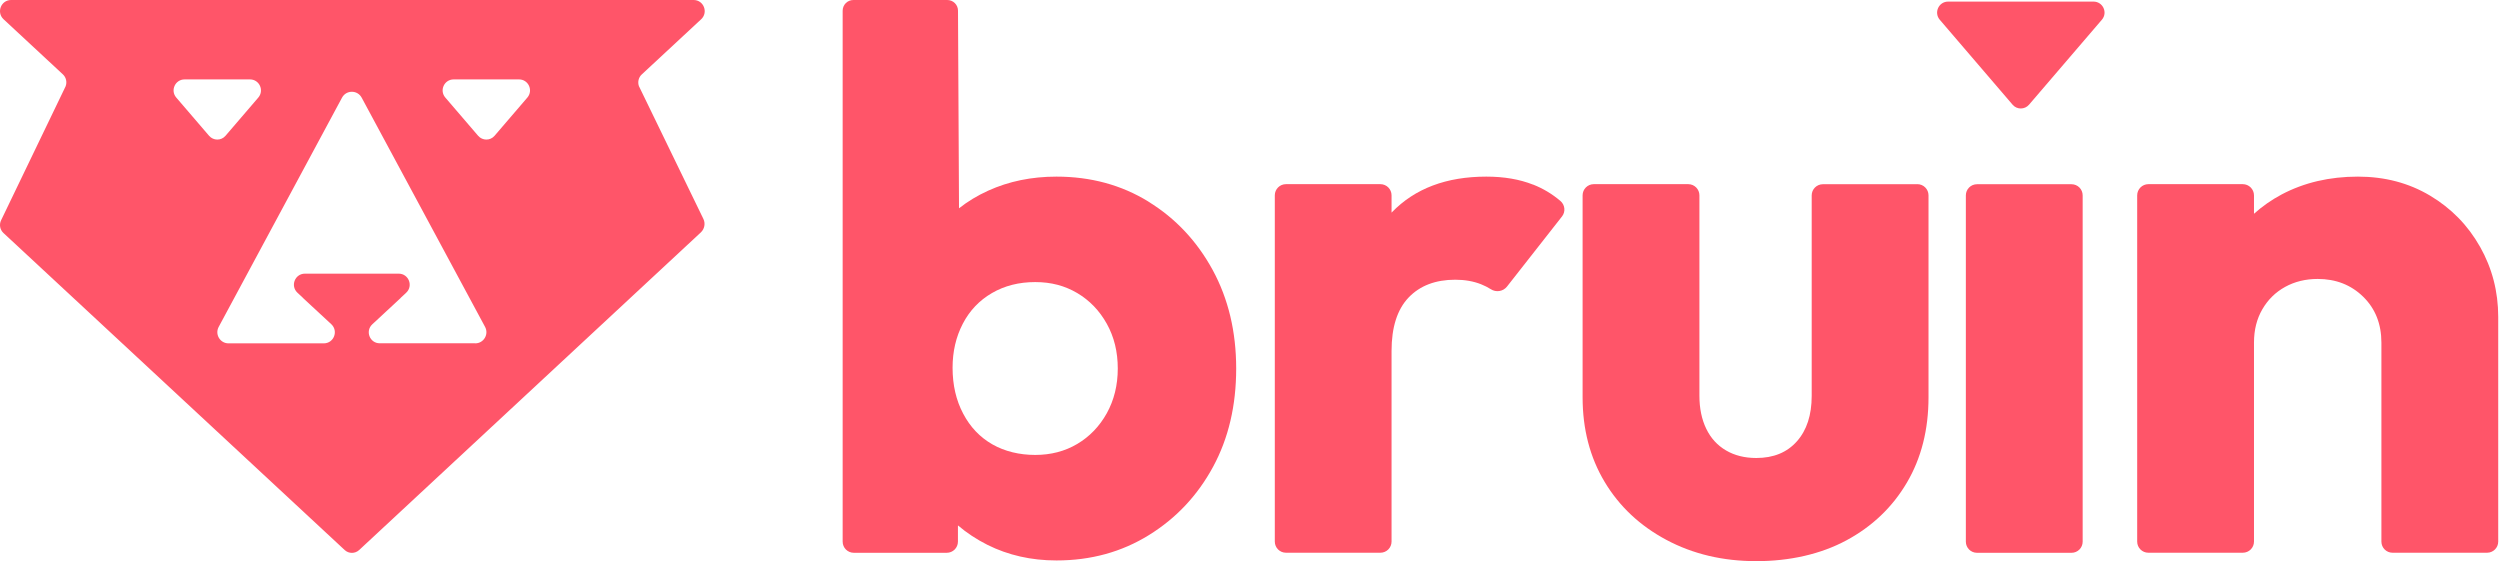
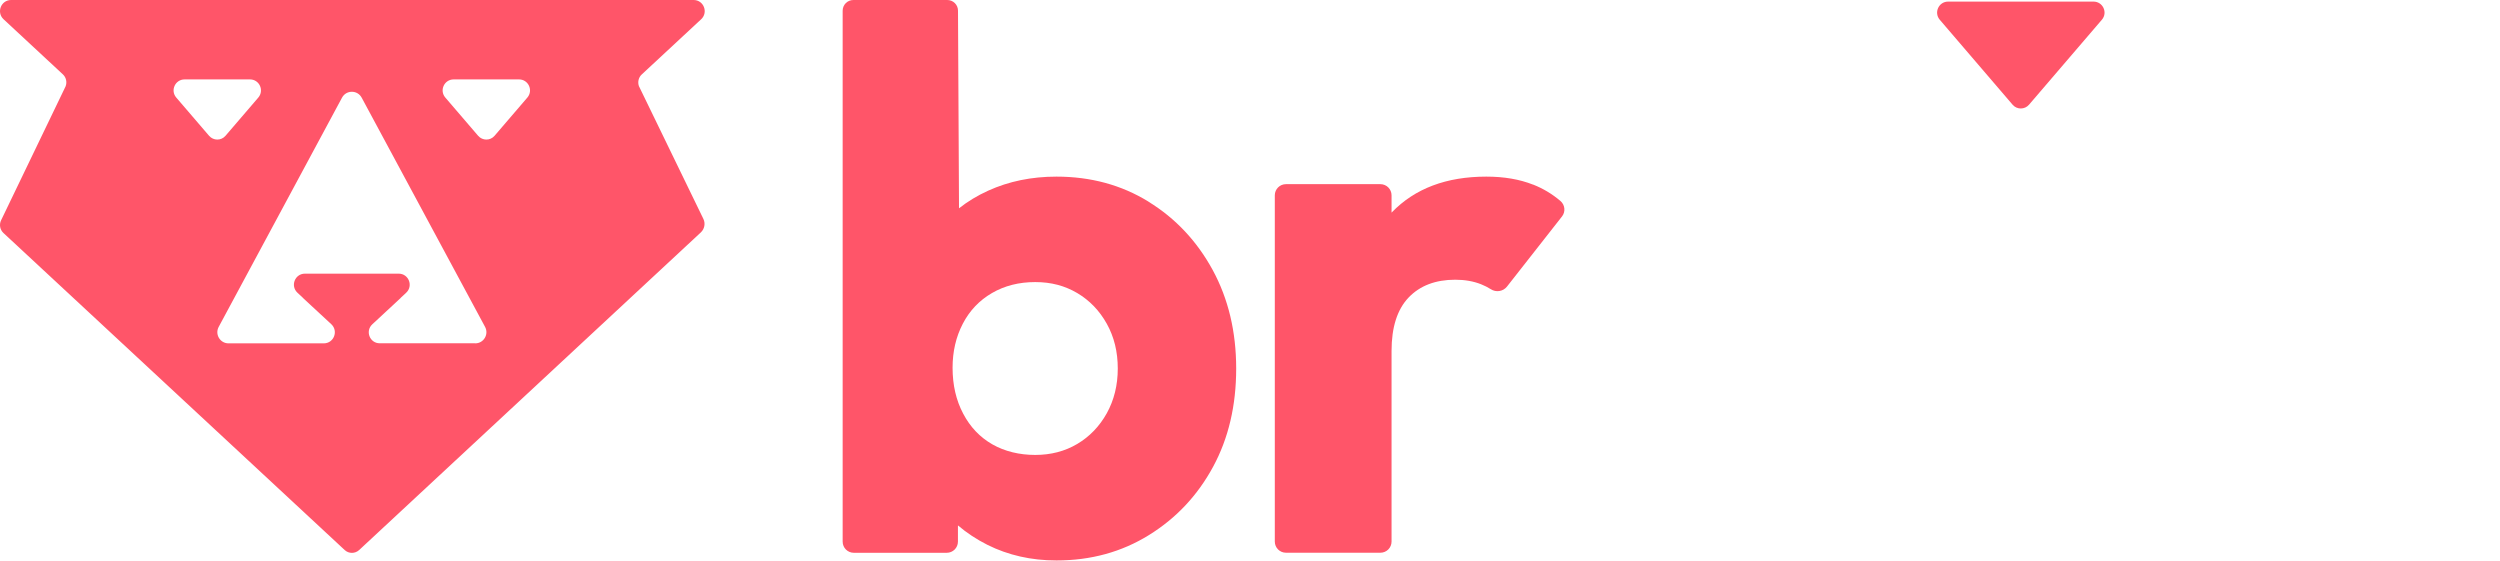
<svg xmlns="http://www.w3.org/2000/svg" width="610" height="137" viewBox="0 0 610 137" fill="none">
  <path d="M280.244 49.202C273.64 45.137 266.148 43.096 257.769 43.096C251.726 43.096 246.166 44.233 241.119 46.523C238.503 47.707 236.135 49.14 234.001 50.822L233.752 2.601C233.752 1.153 232.569 0 231.136 0H208.225C206.776 0 205.608 1.168 205.608 2.617V132.155C205.608 133.666 206.823 134.881 208.334 134.881H231.011C232.522 134.881 233.737 133.666 233.737 132.155V128.199C235.87 130.021 238.285 131.61 240.948 132.95C246.01 135.473 251.617 136.75 257.785 136.75C266.18 136.75 273.702 134.678 280.353 130.551C287.019 126.424 292.221 120.863 295.99 113.901C299.76 106.939 301.629 98.949 301.629 89.931C301.629 80.913 299.713 72.907 295.897 65.883C292.065 58.858 286.863 53.298 280.26 49.233L280.244 49.202ZM270.058 100.834C268.267 104.042 265.868 106.534 262.847 108.325C259.825 110.116 256.398 111.004 252.583 111.004C248.767 111.004 245.153 110.147 242.132 108.419C239.11 106.69 236.727 104.198 235.014 100.927C233.285 97.656 232.428 93.934 232.428 89.728C232.428 85.788 233.254 82.206 234.92 78.997C236.587 75.789 238.954 73.297 242.038 71.505C245.122 69.714 248.642 68.827 252.583 68.827C256.523 68.827 259.825 69.73 262.847 71.505C265.868 73.297 268.267 75.789 270.058 78.997C271.849 82.206 272.737 85.85 272.737 89.915C272.737 93.981 271.833 97.625 270.058 100.834Z" fill="#FF5569" />
  <path d="M374.053 45.043C370.783 43.75 366.998 43.096 362.668 43.096C352.918 43.096 345.239 45.993 339.632 51.787C339.601 51.818 339.57 51.849 339.539 51.881V47.66C339.539 46.149 338.324 44.934 336.813 44.934H313.778C312.267 44.934 311.052 46.149 311.052 47.66V132.139C311.052 133.65 312.267 134.865 313.778 134.865H336.813C338.324 134.865 339.539 133.65 339.539 132.139V85.648C339.539 79.854 340.925 75.508 343.698 72.596C346.47 69.699 350.27 68.25 355.083 68.25C357.419 68.25 359.522 68.624 361.375 69.356C362.247 69.699 363.026 70.104 363.743 70.555C365.035 71.396 366.749 71.132 367.699 69.932L381.14 52.8C382.043 51.647 381.857 49.98 380.735 49.03C378.742 47.333 376.514 45.993 374.053 45.028V45.043Z" fill="#FF5569" />
-   <path d="M467.847 44.95H444.78C443.285 44.95 442.054 46.164 442.054 47.675V96.581C442.054 101.269 440.855 104.976 438.441 107.686C436.042 110.396 432.74 111.751 428.535 111.751C425.7 111.751 423.224 111.128 421.137 109.898C419.034 108.667 417.43 106.907 416.324 104.618C415.218 102.344 414.658 99.649 414.658 96.566V47.66C414.658 46.164 413.443 44.934 411.932 44.934H388.881C387.386 44.934 386.155 46.149 386.155 47.66V96.939C386.155 104.711 387.946 111.596 391.529 117.576C395.111 123.557 400.126 128.277 406.605 131.734C413.084 135.192 420.389 136.921 428.535 136.921C436.681 136.921 444.266 135.223 450.558 131.828C456.851 128.432 461.757 123.744 465.277 117.763C468.797 111.783 470.557 104.836 470.557 96.939V47.66C470.557 46.164 469.342 44.934 467.831 44.934L467.847 44.95Z" fill="#FF5569" />
-   <path d="M482.393 44.951C480.883 44.951 479.668 46.166 479.668 47.676V132.172C479.668 133.667 480.883 134.882 482.378 134.882H505.46C506.955 134.882 508.17 133.667 508.17 132.172V47.676C508.17 46.166 506.955 44.951 505.445 44.951H482.393Z" fill="#FF5569" />
-   <path d="M605.126 60.213C602.166 54.965 598.086 50.806 592.915 47.722C587.728 44.638 581.872 43.096 575.33 43.096C568.415 43.096 562.216 44.545 556.734 47.442C554.242 48.766 551.999 50.339 549.974 52.161V47.675C549.974 46.165 548.744 44.934 547.233 44.934H524.213C522.702 44.934 521.472 46.165 521.472 47.675V132.139C521.472 133.65 522.687 134.865 524.197 134.865H547.248C548.759 134.865 549.974 133.65 549.974 132.139V83.607C549.974 80.523 550.644 77.813 552.014 75.461C553.369 73.125 555.223 71.303 557.559 70.01C559.895 68.717 562.559 68.063 565.518 68.063C569.957 68.063 573.664 69.512 576.623 72.409C579.582 75.306 581.062 79.044 581.062 83.607V132.155C581.062 133.65 582.277 134.865 583.772 134.865H606.854C608.35 134.865 609.565 133.65 609.565 132.155V77.315C609.565 71.147 608.085 65.447 605.126 60.198V60.213Z" fill="#FF5569" />
  <path d="M510.818 0.39H475.338C473.049 0.39 471.818 3.069 473.298 4.813L491.084 25.559C492.128 26.774 494.013 26.774 495.072 25.559L512.859 4.813C514.354 3.069 513.108 0.39 510.818 0.39Z" fill="#FF5569" />
  <path d="M155.908 21.058C155.534 20.03 155.799 18.877 156.609 18.145L171.078 4.704C172.885 3.022 171.701 0 169.24 0H2.711C0.25 0 -0.933 3.022 0.873 4.704L15.327 18.13C16.137 18.877 16.402 20.03 16.012 21.058L0.266 53.75C-0.248 54.809 0.001 56.071 0.858 56.865L84.107 134.211C85.103 135.13 86.63 135.13 87.627 134.211L171 56.709C171.904 55.868 172.168 54.513 171.623 53.407L155.924 21.073L155.908 21.058ZM51.025 33.144L43.004 23.799C41.509 22.054 42.755 19.375 45.044 19.375H60.993C63.283 19.375 64.513 22.054 63.034 23.799L55.012 33.144C53.969 34.359 52.084 34.359 51.025 33.144ZM115.942 83.763H92.657C90.228 83.763 89.06 80.788 90.835 79.137L97.797 72.674H97.766L99.106 71.428C100.897 69.761 99.713 66.771 97.283 66.771H74.403C71.958 66.771 70.79 69.761 72.581 71.428L73.936 72.689H73.905L80.836 79.106C82.627 80.773 81.459 83.779 78.998 83.779H55.76C53.704 83.779 52.38 81.583 53.361 79.76L83.453 23.83C84.481 21.914 87.222 21.914 88.25 23.83L118.356 79.76C119.338 81.583 118.014 83.779 115.958 83.779L115.942 83.763ZM128.683 23.799L120.662 33.144C119.618 34.359 117.733 34.359 116.674 33.144L108.653 23.799C107.158 22.054 108.404 19.375 110.693 19.375H126.642C128.932 19.375 130.162 22.054 128.683 23.799Z" fill="#FF5569" />
</svg>